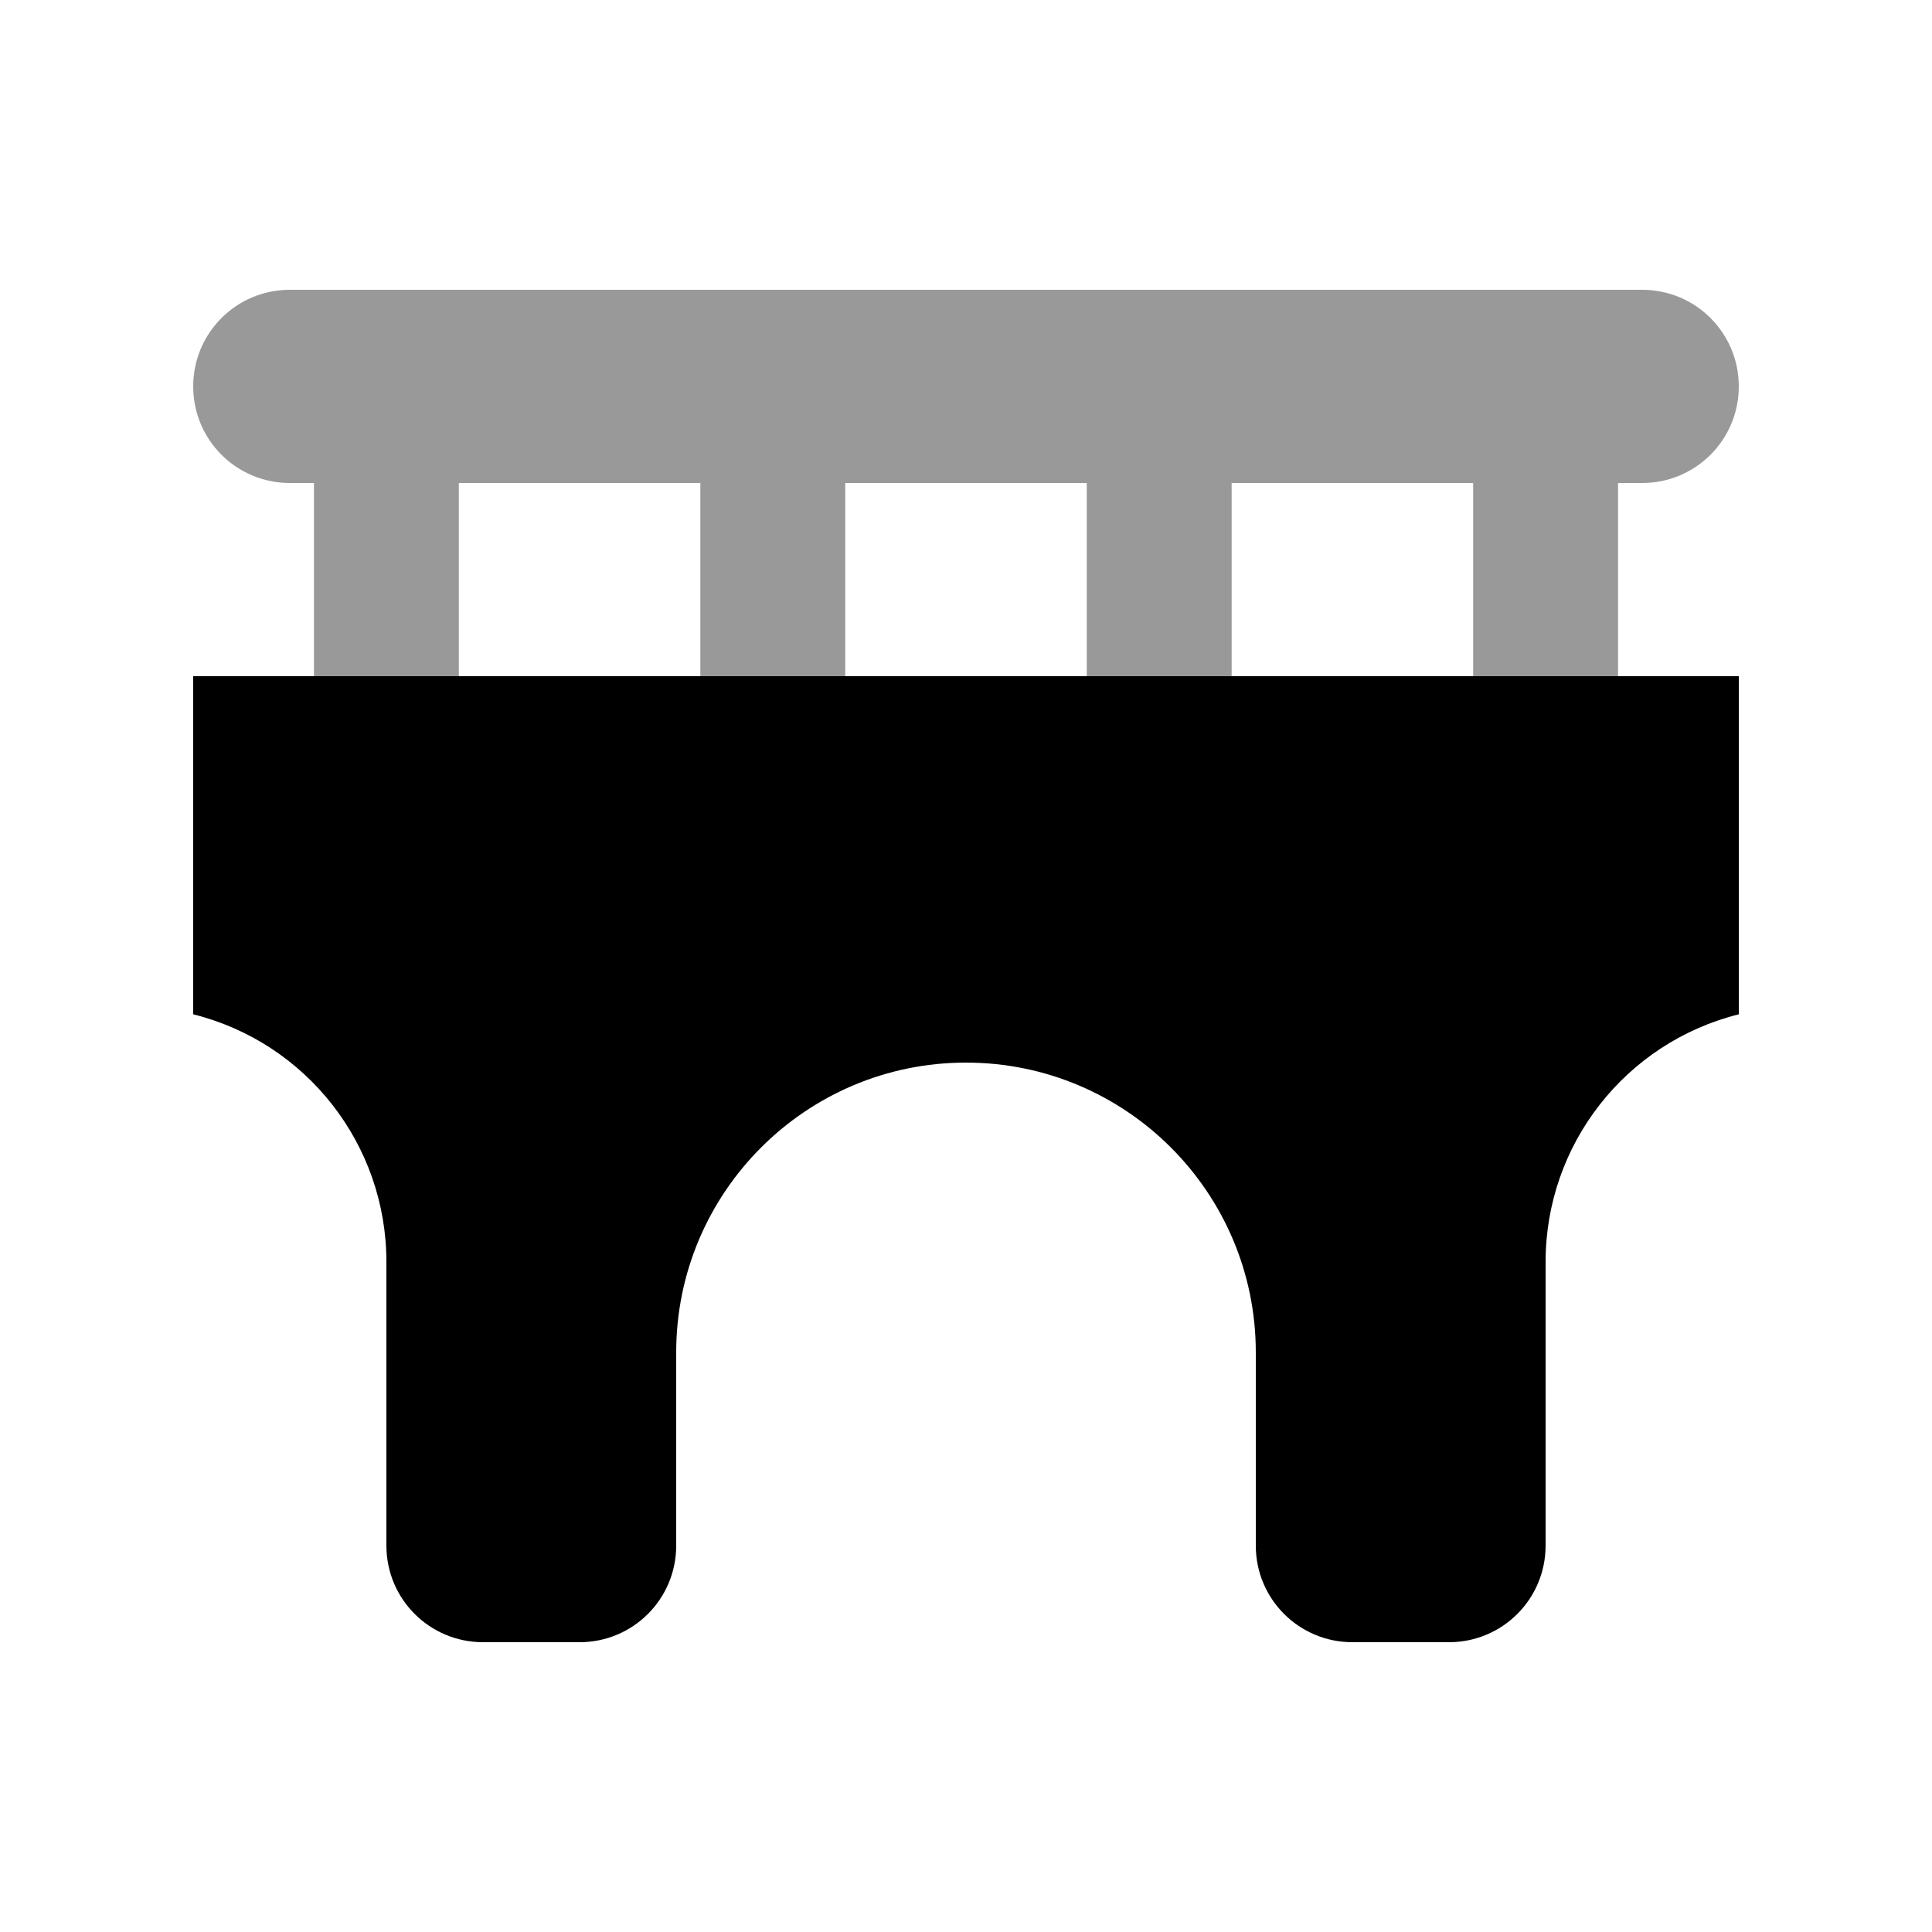
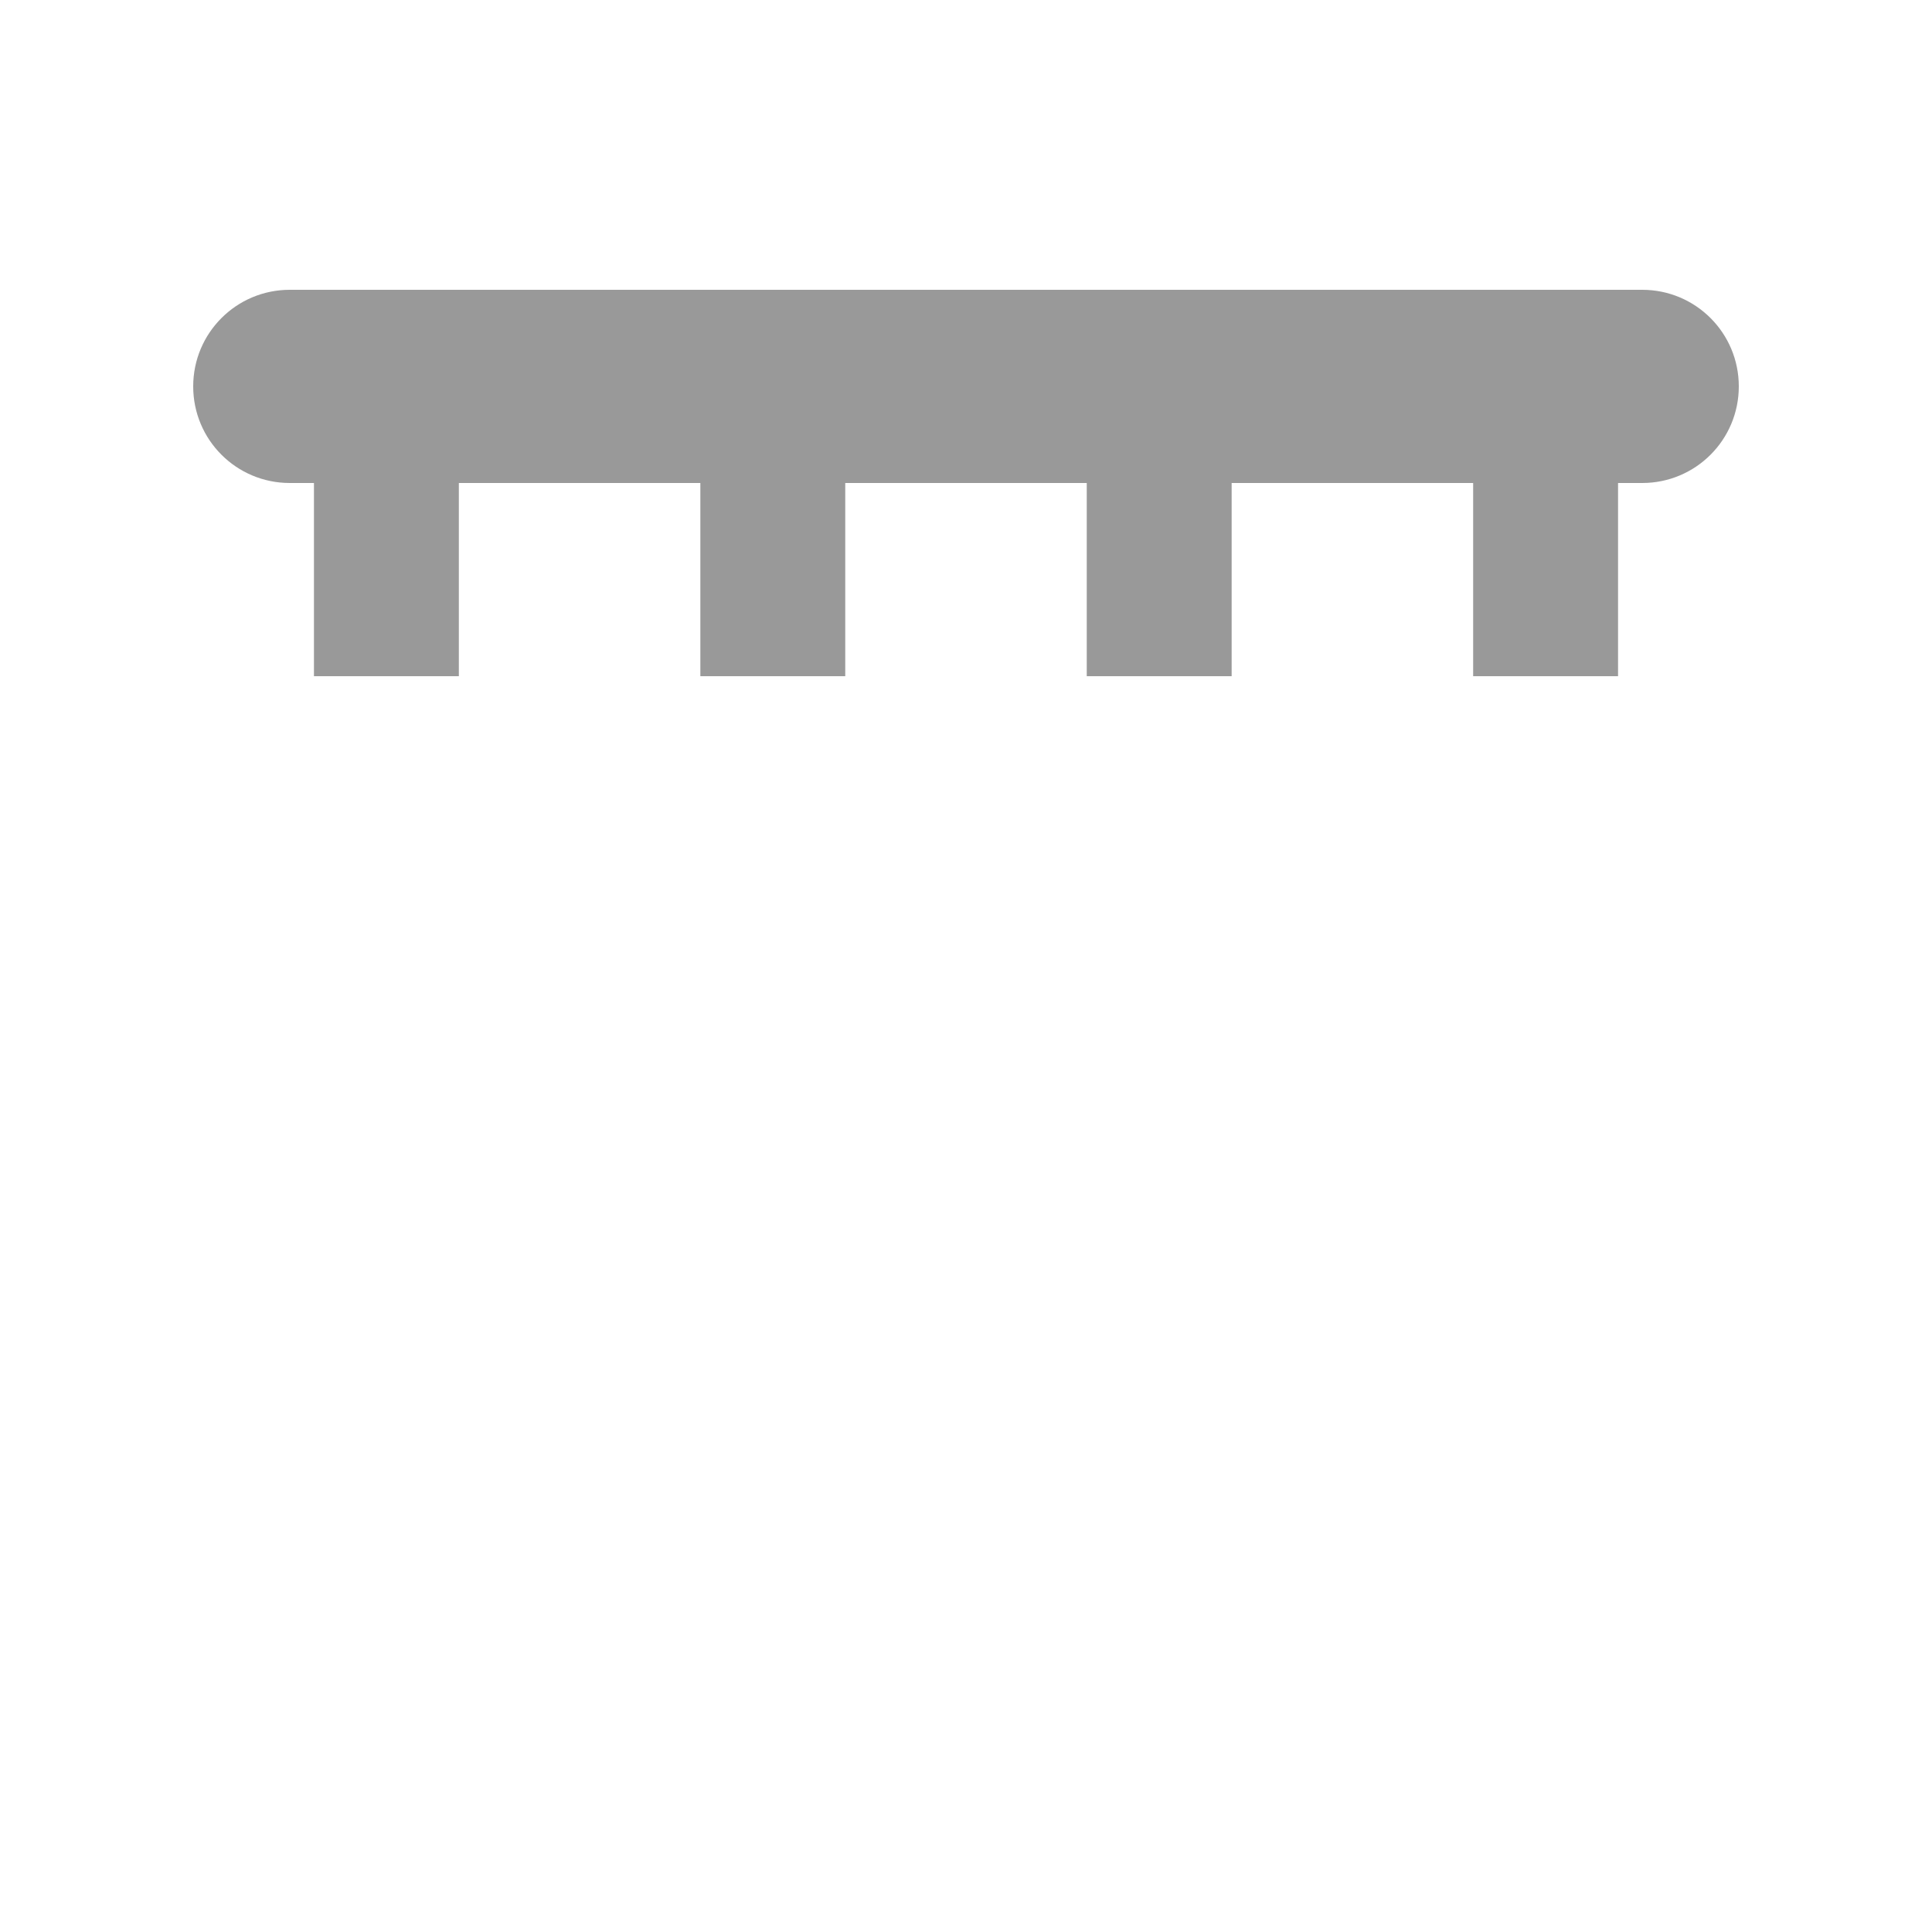
<svg xmlns="http://www.w3.org/2000/svg" viewBox="0 0 640 640">
  <path opacity=".4" fill="currentColor" d="M64 128C64 145.7 78.3 160 96 160L104 160L104 224L152 224L152 160L232 160L232 224L280 224L280 160L360 160L360 224L408 224L408 160L488 160L488 224L536 224L536 160L544 160C561.7 160 576 145.7 576 128C576 110.3 561.7 96 544 96L96 96C78.3 96 64 110.3 64 128z" />
-   <path fill="currentColor" d="M64 224L576 224L576 336C538.4 345.4 512 379.2 512 418L512 512C512 529.7 497.7 544 480 544L448 544C430.3 544 416 529.7 416 512L416 448C416 395 373 352 320 352C267 352 224 395 224 448L224 512C224 529.7 209.7 544 192 544L160 544C142.3 544 128 529.7 128 512L128 418C128 379.2 101.6 345.4 64 336L64 224z" />
</svg>